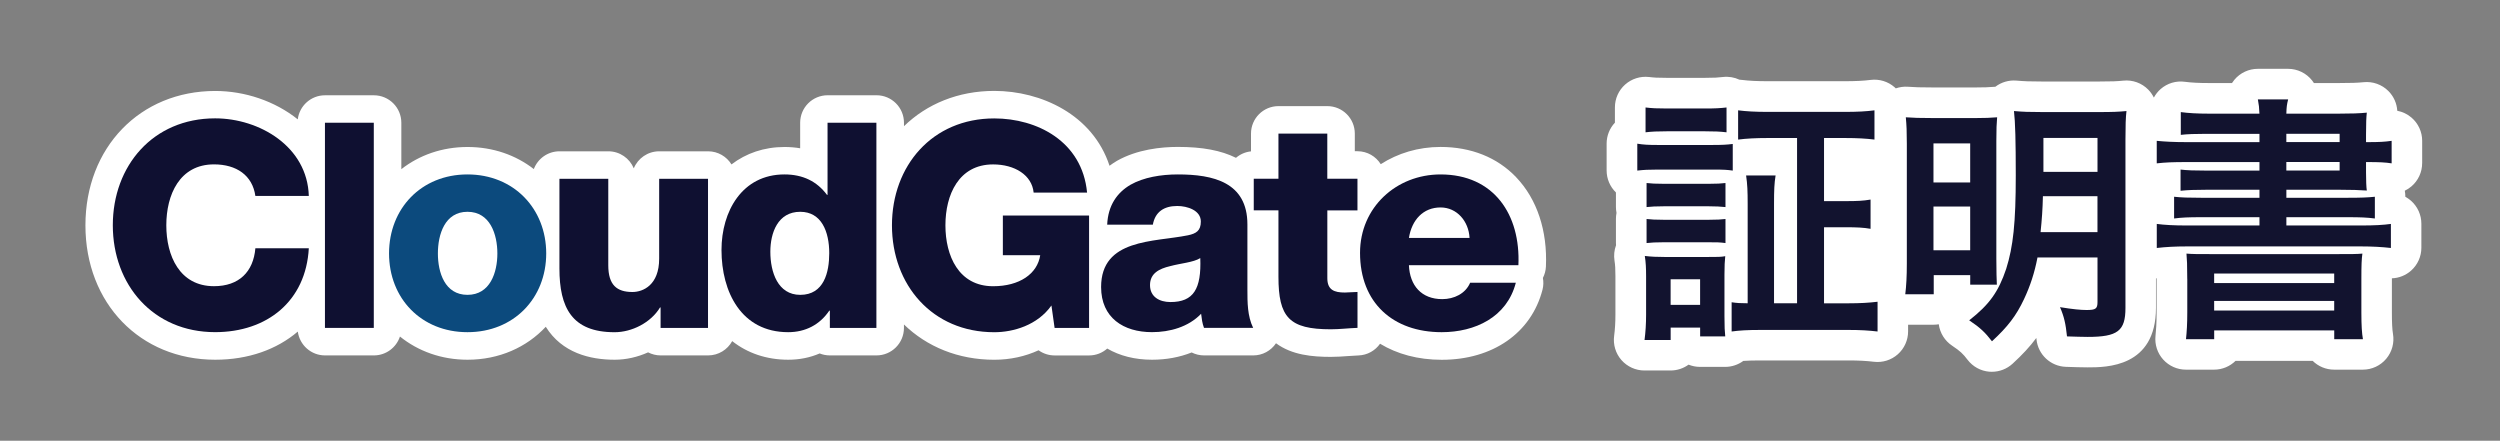
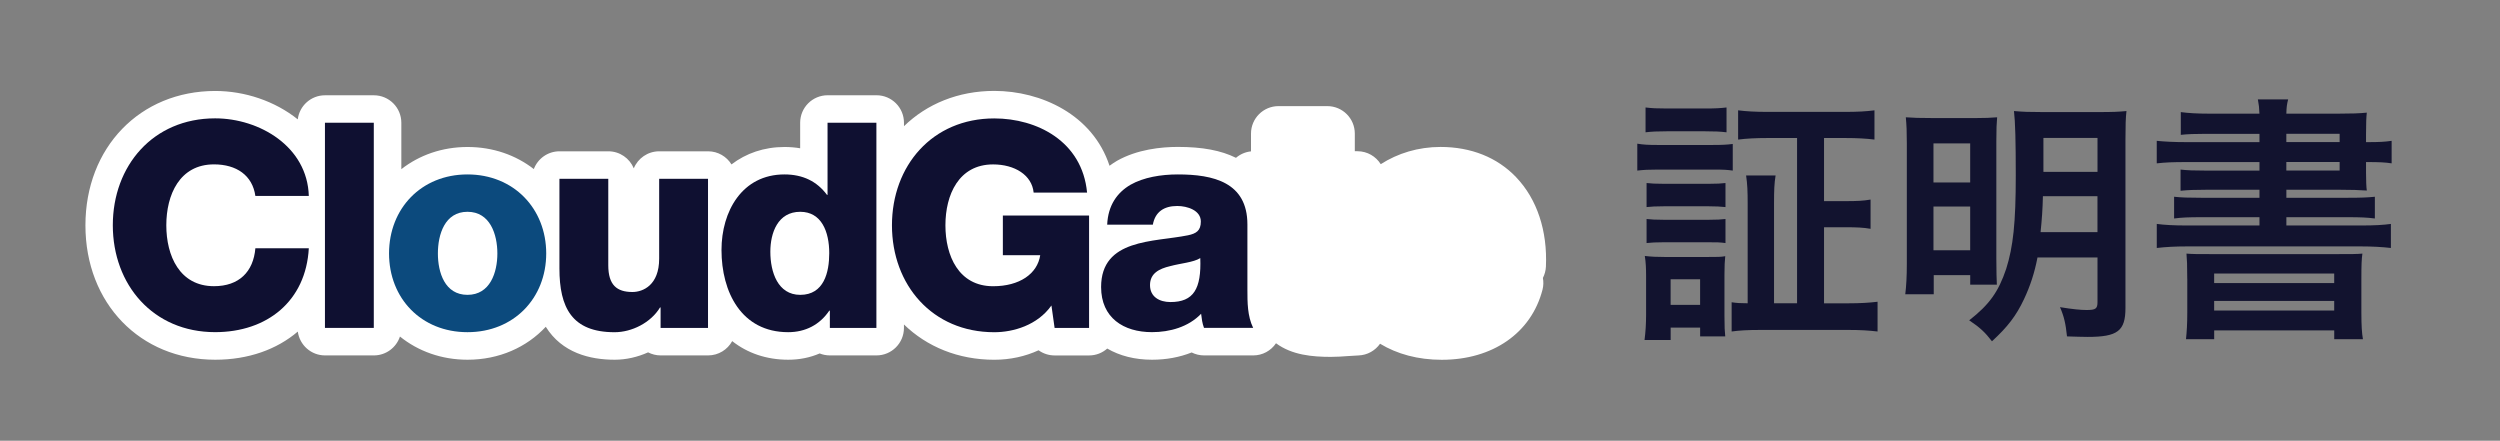
<svg xmlns="http://www.w3.org/2000/svg" id="Layer_1" viewBox="0 0 735.97 129.75">
  <rect x="0" y="0" width="735.97" height="129.75" fill="#808080" stroke="none" />
  <defs>
    <style>.cls-1{fill:#fff;}.cls-2{fill:#12132f;}.cls-3{fill:#0c4a7d;}.cls-4{fill:#0f1031;}</style>
  </defs>
-   <path class="cls-1" d="m713.06,48.08v-6.63c0-2.62-1.14-5.1-3.12-6.81-1.21-1.05-2.67-1.74-4.21-2.03-.13-2.17-1.05-4.24-2.61-5.81-1.93-1.93-4.63-2.89-7.34-2.6-1.7.18-3.78.25-7.42.25h-7.17c-.16-.25-.33-.49-.51-.73-1.71-2.18-4.32-3.46-7.09-3.46h-8.91c-2.66,0-5.18,1.17-6.89,3.21-.26.31-.5.64-.72.98h-6.71c-3.03,0-5.3-.12-7.15-.37-2.58-.36-5.18.42-7.14,2.13-.82.72-1.49,1.58-2,2.52-.42-.85-.97-1.65-1.65-2.34-1.91-1.95-4.61-2.93-7.32-2.65-1.92.19-3.31.26-7.33.26h-16.45c-3.83,0-5.35-.07-7.69-.27-2.24-.19-4.46.46-6.22,1.81-.06,0-.12,0-.19.01-1.85.14-3.07.2-5.86.2h-12.03c-4.07,0-5.71-.07-7.66-.21-1.23-.09-2.44.09-3.58.48-.11-.11-.21-.22-.33-.32-1.94-1.71-4.53-2.5-7.09-2.17-2.05.26-4.4.38-7.61.38h-22.62c-3.21,0-5.55-.12-7.61-.38-.26-.03-.51-.06-.77-.07-1.49-.7-3.17-.98-4.84-.79-1.51.17-2.42.25-5.37.25h-11.12c-2.88,0-3.78-.07-5.29-.25-2.56-.29-5.1.52-7.02,2.22-1.92,1.71-3.01,4.15-3.01,6.72v4.5c-1.56,1.66-2.44,3.86-2.44,6.16v7.92c0,2.44.99,4.78,2.74,6.47v4.27c0,.59.06,1.18.17,1.75-.11.57-.17,1.16-.17,1.75v7.08c0,.23,0,.46.03.69-.53,1.43-.69,3-.45,4.55.2,1.25.27,2.41.27,4.59v11.27c0,2.28-.13,4.39-.38,6.27-.34,2.57.44,5.17,2.15,7.12,1.71,1.95,4.18,3.07,6.77,3.07h7.69c1.98,0,3.81-.64,5.3-1.72,1.04.42,2.19.66,3.38.66h7.39c1.94,0,3.81-.63,5.35-1.76,1.39-.1,3.01-.14,5.09-.14h25.82c3.01,0,5.26.12,7.52.39,2.56.31,5.12-.49,7.05-2.2,1.93-1.71,3.03-4.16,3.03-6.74v-1.97h7.52c.52,0,1.02-.04,1.51-.13.34,2.56,1.76,4.86,3.93,6.31,2.43,1.62,3.2,2.38,4.55,4.15,1.54,2.01,3.84,3.28,6.36,3.5.26.02.53.03.79.03,2.24,0,4.42-.84,6.09-2.37,2.87-2.63,5.12-5.05,7-7.59.02.14.03.29.05.44.46,4.46,4.14,7.9,8.62,8.06,2.06.08,4.95.16,6.43.16,5.5,0,20.12,0,20.12-17.53v-8.68c.06,0,.13,0,.19,0v10.04c0,3.25-.16,5.25-.33,6.92-.26,2.53.56,5.06,2.27,6.95,1.71,1.89,4.13,2.97,6.68,2.97h8.3c2.46,0,4.69-.99,6.32-2.59h22.7c1.62,1.6,3.86,2.59,6.32,2.59h8.45c2.66,0,5.18-1.17,6.89-3.21,1.71-2.03,2.43-4.72,1.98-7.33-.22-1.29-.32-3.26-.32-6.38v-9.97c2.08-.07,4.09-.87,5.66-2.27,1.92-1.71,3.02-4.16,3.02-6.73v-7.08c0-2.6-1.13-5.08-3.09-6.79-.51-.44-1.05-.82-1.63-1.13v-.08c0-.58-.06-1.15-.16-1.71.69-.33,1.34-.75,1.93-1.25,2.02-1.71,3.18-4.22,3.18-6.87Z" />
  <path class="cls-1" d="m446.35,52.18c-5.58-5.84-13.28-8.92-22.28-8.92-6.56,0-12.59,1.86-17.59,5.07-1.43-2.28-3.96-3.81-6.85-3.81h-.79v-5.19c0-4.47-3.62-8.09-8.09-8.09h-14.38c-4.47,0-8.09,3.62-8.09,8.09v5.23c-1.68.17-3.21.86-4.42,1.9-4.4-2.18-9.87-3.21-17.09-3.21-4.88,0-11.96.71-17.94,4.09-.04.02-.08.04-.11.07-.73.43-1.42.9-2.09,1.39-4.93-15.09-20.21-22.04-33.92-22.04-10.64,0-19.87,3.85-26.59,10.39v-1.02c0-4.47-3.62-8.09-8.09-8.09h-14.38c-4.47,0-8.09,3.62-8.09,8.09v7.52c-1.47-.25-3.01-.38-4.6-.38-6.02,0-11.34,1.85-15.62,5.13-1.42-2.31-3.97-3.86-6.89-3.86h-14.38c-3.38,0-6.28,2.07-7.49,5.02-1.21-2.94-4.11-5.02-7.49-5.02h-14.38c-3.46,0-6.41,2.18-7.56,5.23-5.28-4.1-12-6.5-19.51-6.5s-14.22,2.41-19.49,6.53v-13.66c0-4.47-3.62-8.09-8.09-8.09h-14.38c-4.13,0-7.53,3.09-8.02,7.09-6.74-5.41-15.64-8.36-24.3-8.36-22.14,0-38.21,16.64-38.21,39.56s16.07,39.56,38.21,39.56c9.75,0,18.12-3.01,24.31-8.29.53,3.96,3.91,7.02,8.01,7.02h14.38c3.58,0,6.62-2.33,7.68-5.56,5.33,4.3,12.2,6.83,19.9,6.83,9.3,0,17.4-3.66,23.03-9.7,4.78,7.68,12.99,9.7,20.29,9.7,3.37,0,6.74-.78,9.83-2.17,1.11.57,2.37.9,3.7.9h13.96c3.06,0,5.73-1.7,7.1-4.21,4.46,3.52,10.07,5.48,16.5,5.48,3.32,0,6.43-.63,9.25-1.85.93.38,1.95.58,3.02.58h13.7c4.47,0,8.09-3.62,8.09-8.09v-1.02c6.73,6.54,15.96,10.39,26.59,10.39,4.66,0,9.12-.98,13.04-2.79,1.34.96,2.97,1.52,4.73,1.52h10.15c2.05,0,3.92-.77,5.34-2.03,3.62,2.12,8.09,3.29,13.19,3.29,4.21,0,8.15-.74,11.66-2.14,1.11.56,2.36.87,3.66.87h14.47c2.7,0,5.2-1.35,6.7-3.58,4.7,3.49,10.73,4.01,16.14,4.01,1.8,0,3.48-.12,5.1-.24,1.07-.08,2.08-.15,3.03-.18,2.64-.09,4.95-1.44,6.36-3.45,5.01,3.04,11.16,4.73,18.16,4.73,15.01,0,26.37-7.9,29.66-20.62.3-1.15.33-2.34.12-3.48.52-1.01.83-2.13.89-3.33.48-10.55-2.62-19.87-8.73-26.27Z" />
  <path class="cls-4" d="m75.18,57.7c-.85-6.09-5.58-9.31-12.18-9.31-10.15,0-14.04,8.97-14.04,17.93s3.89,17.93,14.04,17.93c7.36,0,11.59-4.23,12.18-11.17h15.73c-.85,15.57-12.27,24.7-27.58,24.7-18.27,0-30.12-13.96-30.12-31.47s11.84-31.47,30.12-31.47c13.03,0,27.16,8.29,27.58,22.84h-15.73Z" />
  <path class="cls-4" d="m95.66,36.13h14.38v60.4h-14.38v-60.4Z" />
  <path class="cls-3" d="m137.62,51.35c13.62,0,23.18,10.07,23.18,23.26s-9.56,23.18-23.18,23.18-23.09-9.98-23.09-23.18,9.47-23.26,23.09-23.26Zm0,35.45c6.68,0,8.8-6.6,8.8-12.18s-2.11-12.27-8.8-12.27-8.71,6.68-8.71,12.27,2.03,12.18,8.71,12.18Z" />
  <path class="cls-4" d="m208.43,96.53h-13.96v-6.01h-.17c-2.71,4.48-8.29,7.28-13.37,7.28-12.6,0-16.24-7.28-16.24-18.78v-26.39h14.38v25.46c0,5.84,2.54,7.87,7.11,7.87,3.13,0,7.87-2.03,7.87-9.81v-23.52h14.38v43.91Z" />
  <path class="cls-4" d="m258,96.53h-13.7v-5.08h-.17c-2.79,4.15-7.02,6.34-12.1,6.34-13.79,0-19.63-11.84-19.63-24.19,0-11.42,6.09-22.25,18.53-22.25,5.41,0,9.56,2.03,12.52,6.01h.17v-21.23h14.38v60.4Zm-31.22-22.42c0,6.01,2.2,12.69,8.8,12.69,7.02,0,8.54-6.68,8.54-12.27,0-6.34-2.28-12.18-8.54-12.18-6.6,0-8.8,6.18-8.8,11.76Z" />
  <path class="cls-4" d="m320.61,96.53h-10.15l-.93-6.6c-4.14,5.84-11.25,7.87-16.83,7.87-18.27,0-30.12-13.96-30.12-31.47s11.84-31.47,30.12-31.47c12.52,0,25.89,6.68,27.32,21.83h-15.73c-.51-5.16-5.58-8.29-11.93-8.29-10.15,0-14.04,8.97-14.04,17.93s3.89,17.93,14.04,17.93c7.78,0,13.03-3.64,13.87-9.14h-11v-11.67h25.38v33.08Z" />
  <path class="cls-4" d="m325.94,66.16c.25-5.75,2.96-9.47,6.85-11.76,3.89-2.2,8.97-3.05,13.96-3.05,10.4,0,20.47,2.28,20.47,14.72v19.2c0,3.72,0,7.78,1.69,11.25h-14.47c-.51-1.35-.68-2.71-.85-4.15-3.72,3.89-9.22,5.41-14.47,5.41-8.37,0-14.97-4.23-14.97-13.28,0-14.3,15.57-13.2,25.55-15.23,2.45-.51,3.81-1.35,3.81-4.06,0-3.3-3.98-4.57-6.94-4.57-3.98,0-6.51,1.78-7.19,5.5h-13.45Zm18.61,22.76c6.85,0,9.14-3.89,8.8-12.94-2.03,1.27-5.75,1.52-8.88,2.37-3.22.76-5.92,2.11-5.92,5.58s2.79,4.99,6.01,4.99Z" />
-   <path class="cls-4" d="m399.63,61.93h-8.88v19.96c0,3.47,2.03,4.23,5.16,4.23,1.18,0,2.45-.17,3.72-.17v10.57c-2.62.09-5.24.42-7.87.42-12.27,0-15.4-3.55-15.4-15.48v-19.54h-7.27v-9.31h7.27v-13.28h14.38v13.28h8.88v9.31Z" />
-   <path class="cls-4" d="m414.77,78.08c.25,6.01,3.72,9.98,9.81,9.98,3.47,0,6.85-1.61,8.21-4.82h13.45c-2.62,10.15-12.01,14.55-21.83,14.55-14.3,0-24.03-8.63-24.03-23.35,0-13.45,10.74-23.09,23.69-23.09,15.73,0,23.6,11.84,22.93,26.73h-32.23Zm17.85-8.04c-.25-4.91-3.72-8.97-8.54-8.97-5.08,0-8.46,3.64-9.31,8.97h17.85Z" />
  <path class="cls-2" d="m482,42.3c1.83.3,3.27.38,6.09.38h15.92c3.12,0,4.34-.08,6.09-.3v7.84c-1.6-.23-2.59-.3-5.79-.3h-16.22c-2.67,0-4.26.08-6.09.3v-7.92Zm2.13,57.8c.3-2.28.46-4.8.46-7.46v-11.27c0-2.44-.08-4.11-.38-6.02,1.9.23,3.65.3,5.86.3h12.72c2.97,0,3.81,0,5.1-.23-.15,1.52-.23,2.74-.23,5.48v12.19c0,3.12.08,4.57.23,5.94h-7.39v-2.59h-8.68v3.66h-7.69Zm.3-68.46c1.98.23,3.27.3,6.32.3h11.12c3.12,0,4.42-.08,6.4-.3v7.31c-1.9-.23-3.5-.3-6.4-.3h-11.12c-2.82,0-4.49.08-6.32.3v-7.31Zm.3,22.24c1.52.15,2.51.23,5.03.23h13.33c2.51,0,3.5-.08,4.87-.23v7.08c-1.68-.15-2.59-.23-4.87-.23h-13.33c-2.44,0-3.5.08-5.03.23v-7.08Zm0,10.59c1.52.15,2.51.23,5.03.23h13.33c2.51,0,3.5-.08,4.87-.23v7.08c-1.75-.23-2.51-.23-5.03-.23h-13.25c-2.28,0-3.5.08-4.95.23v-7.08Zm7.08,25.28h8.68v-7.54h-8.68v7.54Zm37.24-49.12h-8.61c-3.58,0-6.32.15-8.76.46v-8.61c2.36.3,5.03.46,8.76.46h22.62c3.73,0,6.4-.15,8.76-.46v8.61c-2.36-.3-5.1-.46-8.68-.46h-6.17v18.58h6.24c3.58,0,5.25-.08,7.46-.46v8.61c-2.13-.38-4.04-.46-7.46-.46h-6.24v22.39h7.31c3.2,0,5.94-.15,8.45-.46v8.76c-2.51-.3-5.1-.46-8.61-.46h-25.82c-3.88,0-6.32.15-8.53.46v-8.61c1.45.23,2.67.3,4.72.3v-29.24c0-3.73-.08-5.79-.46-8.38h8.68c-.38,2.28-.46,4.34-.46,8.38v29.24h6.78v-48.66Z" />
  <path class="cls-2" d="m561.35,42.37c0-3.66-.08-5.48-.3-7.84,2.13.15,3.96.23,8.3.23h12.03c3.12,0,4.57-.08,6.55-.23-.15,1.83-.23,3.35-.23,6.93v34.58c0,4.11.08,6.09.15,7.77h-7.84v-2.82h-10.74v5.64h-8.38c.3-2.44.46-5.25.46-9.06v-35.18Zm7.84,11.35h10.81v-11.5h-10.81v11.5Zm0,19.95h10.81v-12.87h-10.81v12.87Zm30.62,2.13c-.84,4.42-2.13,8.38-3.96,12.26-2.29,4.87-4.8,8.15-9.44,12.41-1.98-2.59-3.5-4.04-6.7-6.17,5.94-4.65,8.61-8.38,10.89-15.16,2.06-6.55,2.82-13.48,2.82-27.49,0-10.13-.15-15.76-.53-18.96,2.67.23,4.42.3,8.45.3h16.45c4.26,0,5.94-.08,8.22-.3-.23,1.9-.3,4.26-.3,8.38v49.58c0,6.78-2.29,8.53-11.12,8.53-1.29,0-4.04-.08-6.09-.15-.38-3.66-.84-5.79-2.06-8.61,3.73.61,6.09.84,7.84.84,2.67,0,3.2-.38,3.2-2.36v-13.1h-17.67Zm1.6-18.05c-.08,3.66-.3,6.93-.69,10.59h16.75v-10.59h-16.07Zm16.07-17.14h-15.92v9.98h15.92v-9.98Z" />
  <path class="cls-2" d="m665.15,39.4h-15.69c-3.43,0-5.48.08-7.46.3v-6.7c2.21.3,4.8.46,8.38.46h14.77c-.08-1.98-.15-2.44-.46-4.19h8.91c-.38,1.52-.46,2.13-.53,4.19h15.31c3.81,0,6.25-.08,8.38-.3-.15,1.37-.23,2.89-.23,6.47v2.21h.61c3.2,0,4.87-.08,6.93-.38v6.63c-1.83-.3-3.73-.38-7.16-.38h-.38v2.97c0,2.36.08,4.49.23,5.41-2.21-.15-4.49-.23-7.92-.23h-15.76v2.36h18.13c3.88,0,5.79-.08,7.92-.3v6.4c-2.28-.3-4.34-.38-7.92-.38h-18.13v2.44h22.01c3.88,0,6.55-.15,8.76-.46v7.08c-2.59-.3-5.56-.46-8.76-.46h-51.33c-3.35,0-6.17.15-8.83.46v-7.08c2.21.3,5.1.46,8.83.46h21.4v-2.44h-17.21c-3.58,0-5.71.08-7.92.38v-6.4c2.21.23,4.11.3,7.92.3h17.21v-2.36h-15.69c-3.43,0-5.41.08-7.54.3v-6.24c2.06.23,4.04.3,7.54.3h15.69v-2.51h-21.48c-3.88,0-6.17.08-8.76.38v-6.63c2.36.23,4.95.38,8.76.38h21.48v-2.44Zm-21.25,42.72c0-4.34-.08-5.64-.23-7.46,1.9.15,3.05.15,8.07.15h35.57c5.1,0,6.4,0,8.15-.15-.23,1.6-.3,3.35-.3,7.46v9.82c0,3.96.15,6.17.46,7.92h-8.45v-2.59h-35.34v2.59h-8.3c.23-2.21.38-4.49.38-7.84v-9.9Zm7.92,1.22h35.34v-2.82h-35.34v2.82Zm0,8.07h35.34v-2.82h-35.34v2.82Zm36.94-52.02h-15.69v2.44h15.69v-2.44Zm-15.69,8.3v2.51h15.69v-2.51h-15.69Z" />
</svg>